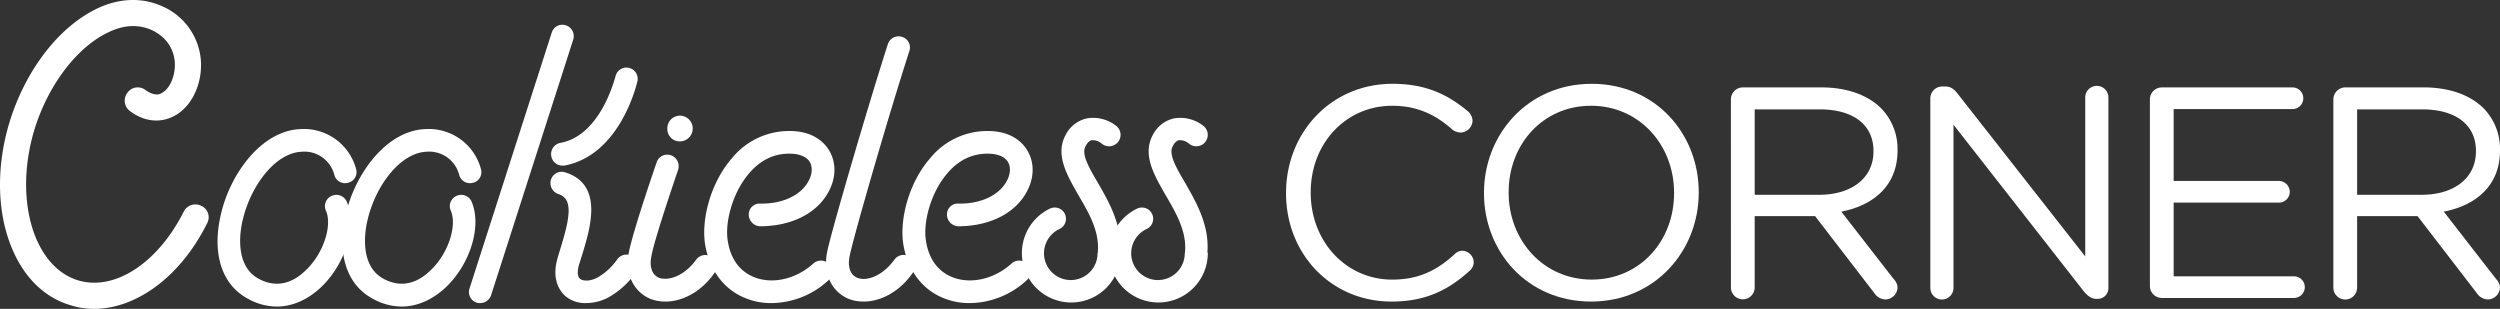
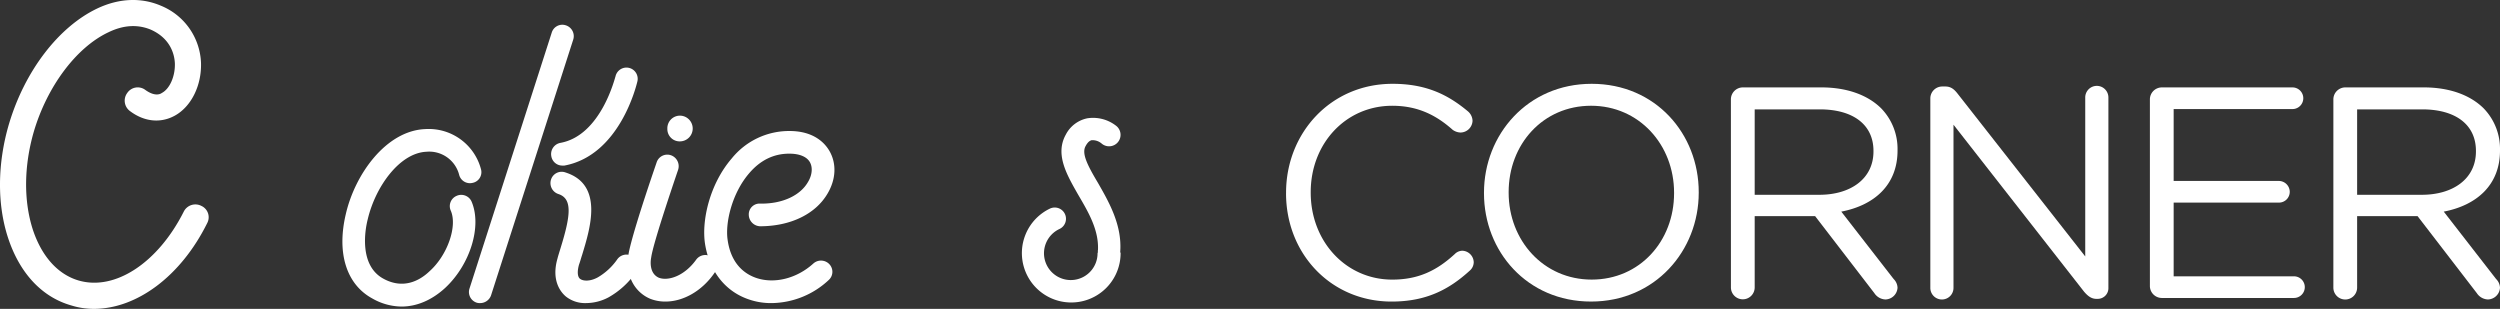
<svg xmlns="http://www.w3.org/2000/svg" id="Group_255" data-name="Group 255" width="851.339" height="105.18" viewBox="0 0 851.339 105.18">
  <rect x="0" y="0" width="851.339" height="105.18" fill="#333333" stroke="none" />
  <defs>
    <clipPath id="clip-path">
      <rect id="Rectangle_192" data-name="Rectangle 192" width="851.339" height="105.18" fill="none" />
    </clipPath>
  </defs>
  <g id="Group_254" data-name="Group 254" clip-path="url(#clip-path)">
    <path id="Path_104" data-name="Path 104" d="M655.774,80.015v-.205c0-20.28,15.159-37.076,36.258-37.076,11.574,0,18.949,3.789,25.606,9.32a4.436,4.436,0,0,1,1.639,3.278,4.158,4.158,0,0,1-4.1,3.994,4.84,4.84,0,0,1-2.663-.921c-5.531-4.917-11.779-8.194-20.588-8.194-15.875,0-27.757,12.905-27.757,29.4v.2c0,16.593,11.984,29.6,27.757,29.6,8.911,0,15.159-3.072,21.3-8.706a3.721,3.721,0,0,1,2.56-1.127,4.029,4.029,0,0,1,3.892,3.892,3.829,3.829,0,0,1-1.332,2.868c-7.067,6.453-14.852,10.55-26.63,10.55-20.69,0-35.951-16.287-35.951-36.873" transform="translate(-217.822 -14.194)" fill="#fff" />
    <path id="Path_105" data-name="Path 105" d="M756.692,80.015v-.205c0-19.767,14.851-37.076,36.668-37.076s36.463,17.1,36.463,36.872v.2c0,19.768-14.852,37.078-36.668,37.078s-36.463-17.105-36.463-36.873m64.732,0v-.205c0-16.285-11.882-29.6-28.269-29.6s-28.065,13.11-28.065,29.4v.2c0,16.285,11.882,29.6,28.27,29.6s28.064-13.11,28.064-29.4" transform="translate(-251.343 -14.194)" fill="#fff" />
    <path id="Path_106" data-name="Path 106" d="M882.6,48.669a4.089,4.089,0,0,1,3.995-4.1h26.835c8.809,0,15.876,2.662,20.383,7.169a19.8,19.8,0,0,1,5.531,14.136v.205c0,11.779-7.989,18.641-19.154,20.792l17.822,22.942a4.4,4.4,0,0,1,1.332,2.971,4.232,4.232,0,0,1-4.1,4,4.716,4.716,0,0,1-3.789-2.151L911.284,88.41H890.7v24.274a4.046,4.046,0,1,1-8.092,0Zm30.113,32.468c10.754,0,18.436-5.532,18.436-14.75v-.205c0-8.808-6.76-14.134-18.333-14.134H890.7V81.138Z" transform="translate(-293.166 -14.805)" fill="#fff" />
    <path id="Path_107" data-name="Path 107" d="M984.287,48.005a4.067,4.067,0,0,1,3.994-4h1.127c1.844,0,2.971.922,4.1,2.355l43.53,55.514V47.8a3.944,3.944,0,1,1,7.887,0v64.731a3.635,3.635,0,0,1-3.687,3.791h-.409c-1.741,0-2.97-1.024-4.2-2.459L992.174,57.018v55.513a3.944,3.944,0,1,1-7.887,0Z" transform="translate(-326.94 -14.55)" fill="#fff" />
    <path id="Path_108" data-name="Path 108" d="M1096.245,112.171v-63.5a4.089,4.089,0,0,1,3.994-4.1h44.554a3.687,3.687,0,1,1,0,7.375h-40.457v24.48h35.848a3.738,3.738,0,0,1,3.687,3.686,3.672,3.672,0,0,1-3.687,3.688h-35.848V108.9h40.969a3.687,3.687,0,1,1,0,7.374h-45.067a4.089,4.089,0,0,1-3.994-4.1" transform="translate(-364.128 -14.805)" fill="#fff" />
    <path id="Path_109" data-name="Path 109" d="M1189.8,48.669a4.088,4.088,0,0,1,3.994-4.1h26.835c8.808,0,15.875,2.662,20.382,7.169a19.8,19.8,0,0,1,5.531,14.136v.205c0,11.779-7.989,18.641-19.153,20.792l17.821,22.942a4.4,4.4,0,0,1,1.332,2.971,4.232,4.232,0,0,1-4.1,4,4.716,4.716,0,0,1-3.79-2.151l-20.177-26.22h-20.587v24.274a4.046,4.046,0,1,1-8.091,0Zm30.112,32.468c10.755,0,18.436-5.532,18.436-14.75v-.205c0-8.808-6.76-14.134-18.334-14.134h-22.124V81.138Z" transform="translate(-395.204 -14.805)" fill="#fff" />
    <path id="Path_110" data-name="Path 110" d="M70.545,76.007c-9.026,18.185-24.07,29.173-38.59,29.173A25.667,25.667,0,0,1,24.237,104C14.164,101.124,6.577,92.883,2.653,80.717-1.01,69.337-.879,55.6,3.045,42.258,8.408,24.205,19.92,9.161,33.132,2.882,40.589-.65,48.176-.912,54.848,1.967a21.914,21.914,0,0,1,13.6,19.36c.262,7.849-3.4,15.175-9.157,18.184-4.71,2.484-10.2,1.961-15.044-1.7a4.389,4.389,0,0,1-.916-6.149,4.3,4.3,0,0,1,6.148-1.047c3.27,2.355,5.1,1.439,5.625,1.047,2.747-1.439,4.578-5.755,4.447-10.072-.13-3.009-1.439-8.5-8.241-11.512-4.448-1.832-9.288-1.57-14.389.916-10.858,5.1-20.8,18.314-25.378,33.75-3.4,11.642-3.532,23.546-.393,33.358,3.009,9.157,8.5,15.306,15.567,17.4C39.15,99.161,53.8,89.481,62.566,72.083a4.42,4.42,0,0,1,6.017-1.963,4.241,4.241,0,0,1,1.962,5.886" transform="translate(0 0)" fill="#fff" />
-     <path id="Path_111" data-name="Path 111" d="M119.557,96.556c-.916,3.532-3.009,15.568,5.233,20.146,6.8,3.793,12.428.785,15.829-2.486,6.148-5.494,9.549-15.436,7.195-20.668a3.789,3.789,0,0,1,1.962-4.971,3.841,3.841,0,0,1,5.1,1.831c3.663,8.371-.393,21.585-9.026,29.564-4.448,4.055-9.55,6.279-14.783,6.279a20.4,20.4,0,0,1-9.941-2.747c-8.9-4.841-12.166-15.567-9.027-28.78,3.14-13.6,13.735-28.386,27.079-28.909A18.4,18.4,0,0,1,158.147,79.55a3.71,3.71,0,0,1-2.878,4.579,3.785,3.785,0,0,1-4.579-2.747,10.516,10.516,0,0,0-11.12-7.849c-9.157.393-17.4,11.9-20.014,23.023" transform="translate(-36.848 -21.857)" fill="#fff" />
    <path id="Path_112" data-name="Path 112" d="M183.216,96.556c-.916,3.532-3.009,15.568,5.233,20.146,6.8,3.793,12.427.785,15.828-2.486,6.148-5.494,9.549-15.436,7.2-20.668a3.789,3.789,0,0,1,1.962-4.971,3.841,3.841,0,0,1,5.1,1.831c3.663,8.371-.393,21.585-9.027,29.564-4.448,4.055-9.549,6.279-14.782,6.279a20.4,20.4,0,0,1-9.941-2.747c-8.9-4.841-12.166-15.567-9.027-28.78,3.14-13.6,13.736-28.386,27.078-28.909A18.4,18.4,0,0,1,221.806,79.55a3.71,3.71,0,0,1-2.878,4.579,3.785,3.785,0,0,1-4.579-2.747,10.516,10.516,0,0,0-11.12-7.849c-9.157.393-17.4,11.9-20.015,23.023" transform="translate(-57.993 -21.857)" fill="#fff" />
    <path id="Path_113" data-name="Path 113" d="M274.633,17.678,246.638,104.8a3.936,3.936,0,0,1-3.663,2.615,3.616,3.616,0,0,1-1.177-.131,3.813,3.813,0,0,1-2.486-4.841l27.994-87.122a3.763,3.763,0,0,1,4.841-2.485,3.866,3.866,0,0,1,2.486,4.84m21.323,79.273a28,28,0,0,1-9.288,8.5,16.385,16.385,0,0,1-7.587,1.962,10.51,10.51,0,0,1-6.933-2.223c-1.57-1.308-5.1-5.233-2.878-12.951.262-1.046.654-2.224,1.046-3.532,3.4-10.988,4.186-16.875-.785-18.445a3.921,3.921,0,0,1-2.486-4.839,3.8,3.8,0,0,1,4.971-2.486c13.082,4.186,8.372,19.1,5.625,28.125-.393,1.178-.654,2.224-1.047,3.272-.654,2.354-.524,4.185.393,4.839,1.046.785,3.4.916,6.017-.523a20.858,20.858,0,0,0,6.541-6.017,3.864,3.864,0,1,1,6.41,4.316M270.185,52.868c14-2.486,18.706-22.5,18.837-22.631a3.824,3.824,0,1,1,7.456,1.7c-.262,1.047-5.886,25.116-24.855,28.648h-.654a3.8,3.8,0,0,1-3.793-3.14,3.887,3.887,0,0,1,3.009-4.578" transform="translate(-79.426 -4.2)" fill="#fff" />
    <path id="Path_114" data-name="Path 114" d="M349.683,112.469c-4.317,6.278-10.727,9.811-16.744,9.811a14.011,14.011,0,0,1-5.1-.916c-4.448-1.831-8.765-6.8-7.456-15.306.654-3.793,3.663-14,9.549-31.133a3.816,3.816,0,0,1,4.841-2.486,3.955,3.955,0,0,1,2.485,4.971C329.929,99,328.36,105.275,328.1,107.236c-.392,1.962-.392,5.625,2.616,6.933,3.14,1.178,8.634-.523,12.689-6.147a3.848,3.848,0,0,1,6.28,4.448m-16.09-49.056a4.3,4.3,0,0,1,4.316-4.447,4.383,4.383,0,0,1,0,8.765,4.192,4.192,0,0,1-4.316-4.318" transform="translate(-106.338 -19.586)" fill="#fff" />
    <path id="Path_115" data-name="Path 115" d="M401.73,112.192a3.757,3.757,0,0,1-.262,5.363,28.9,28.9,0,0,1-19.492,7.848,23,23,0,0,1-7.848-1.307c-7.98-2.748-13.343-9.681-14.782-18.968-1.177-7.85,1.569-20.277,9.157-29.042A25.092,25.092,0,0,1,387.994,66.8h.13c8.5,0,12.166,4.317,13.605,6.8,2.486,4.318,2.224,9.68-.654,14.52-4.056,6.933-12.559,11.12-23.024,11.12a4,4,0,0,1-3.793-3.925,3.673,3.673,0,0,1,3.924-3.793c7.456.13,13.6-2.747,16.221-7.327,1.439-2.354,1.7-4.971.654-6.8s-3.532-2.877-6.934-2.877h-.13c-5.233,0-9.811,2.224-13.6,6.672-5.756,6.67-8.242,16.744-7.326,22.761,1.177,8.241,5.887,11.511,9.55,12.819,6.278,2.225,14,.262,19.622-4.839a3.914,3.914,0,0,1,5.494.261" transform="translate(-119.273 -22.188)" fill="#fff" />
-     <path id="Path_116" data-name="Path 116" d="M450.751,99.035c-4.317,6.278-10.727,9.81-16.744,9.81a14.005,14.005,0,0,1-5.1-.916c-4.448-1.831-8.764-6.8-7.456-15.306.916-5.755,14.912-53.24,20.8-71.424a3.815,3.815,0,0,1,4.84-2.486,3.765,3.765,0,0,1,2.486,4.841c-6.8,20.929-19.753,65.669-20.407,70.247-.393,1.962-.393,5.625,2.617,6.933,3.14,1.308,8.633-.523,12.689-6.147a3.847,3.847,0,0,1,6.279,4.448" transform="translate(-139.909 -6.152)" fill="#fff" />
-     <path id="Path_117" data-name="Path 117" d="M502.8,112.192a3.756,3.756,0,0,1-.262,5.363,28.9,28.9,0,0,1-19.491,7.848A23,23,0,0,1,475.2,124.1c-7.979-2.748-13.344-9.681-14.782-18.968-1.177-7.85,1.569-20.277,9.157-29.042A25.091,25.091,0,0,1,489.062,66.8h.131c8.5,0,12.166,4.317,13.6,6.8,2.486,4.318,2.224,9.68-.654,14.52-4.055,6.933-12.559,11.12-23.024,11.12a4,4,0,0,1-3.793-3.925,3.673,3.673,0,0,1,3.924-3.793c7.456.13,13.6-2.747,16.221-7.327,1.439-2.354,1.7-4.971.654-6.8s-3.532-2.877-6.933-2.877h-.131c-5.233,0-9.811,2.224-13.6,6.672-5.756,6.67-8.241,16.744-7.326,22.761,1.177,8.241,5.886,11.511,9.549,12.819,6.279,2.225,14,.262,19.622-4.839a3.914,3.914,0,0,1,5.494.261" transform="translate(-152.844 -22.188)" fill="#fff" />
    <path id="Path_118" data-name="Path 118" d="M554.555,105.762c0,.13.131.262.131.393a16.81,16.81,0,1,1-24.07-15.175,3.833,3.833,0,0,1,3.27,6.934,9.121,9.121,0,1,0,12.95,8.241c0-.13.131-.262.131-.393s-.131-.393,0-.523c.393-6.933-3.27-13.082-6.8-19.1-3.794-6.672-7.849-13.6-4.186-20.276a10.639,10.639,0,0,1,7.326-5.625,12.74,12.74,0,0,1,9.942,2.616,3.9,3.9,0,0,1-4.971,6.018,4.792,4.792,0,0,0-3.532-1.177c-.262.13-1.047.262-1.963,1.961-1.439,2.486.524,6.41,4.186,12.559,3.663,6.41,8.241,14.258,7.587,23.416Z" transform="translate(-173.077 -19.944)" fill="#fff" />
-     <path id="Path_119" data-name="Path 119" d="M599.016,105.762c0,.13.131.262.131.393a16.81,16.81,0,1,1-24.07-15.175,3.833,3.833,0,0,1,3.27,6.934,9.121,9.121,0,1,0,12.95,8.241c0-.13.131-.262.131-.393s-.131-.393,0-.523c.393-6.933-3.27-13.082-6.8-19.1-3.794-6.672-7.849-13.6-4.186-20.276a10.639,10.639,0,0,1,7.326-5.625,12.74,12.74,0,0,1,9.942,2.616,3.9,3.9,0,0,1-4.971,6.018,4.792,4.792,0,0,0-3.531-1.177c-.263.13-1.047.262-1.963,1.961-1.439,2.486.524,6.41,4.186,12.559,3.663,6.41,8.241,14.258,7.587,23.416Z" transform="translate(-187.845 -19.944)" fill="#fff" />
  </g>
</svg>